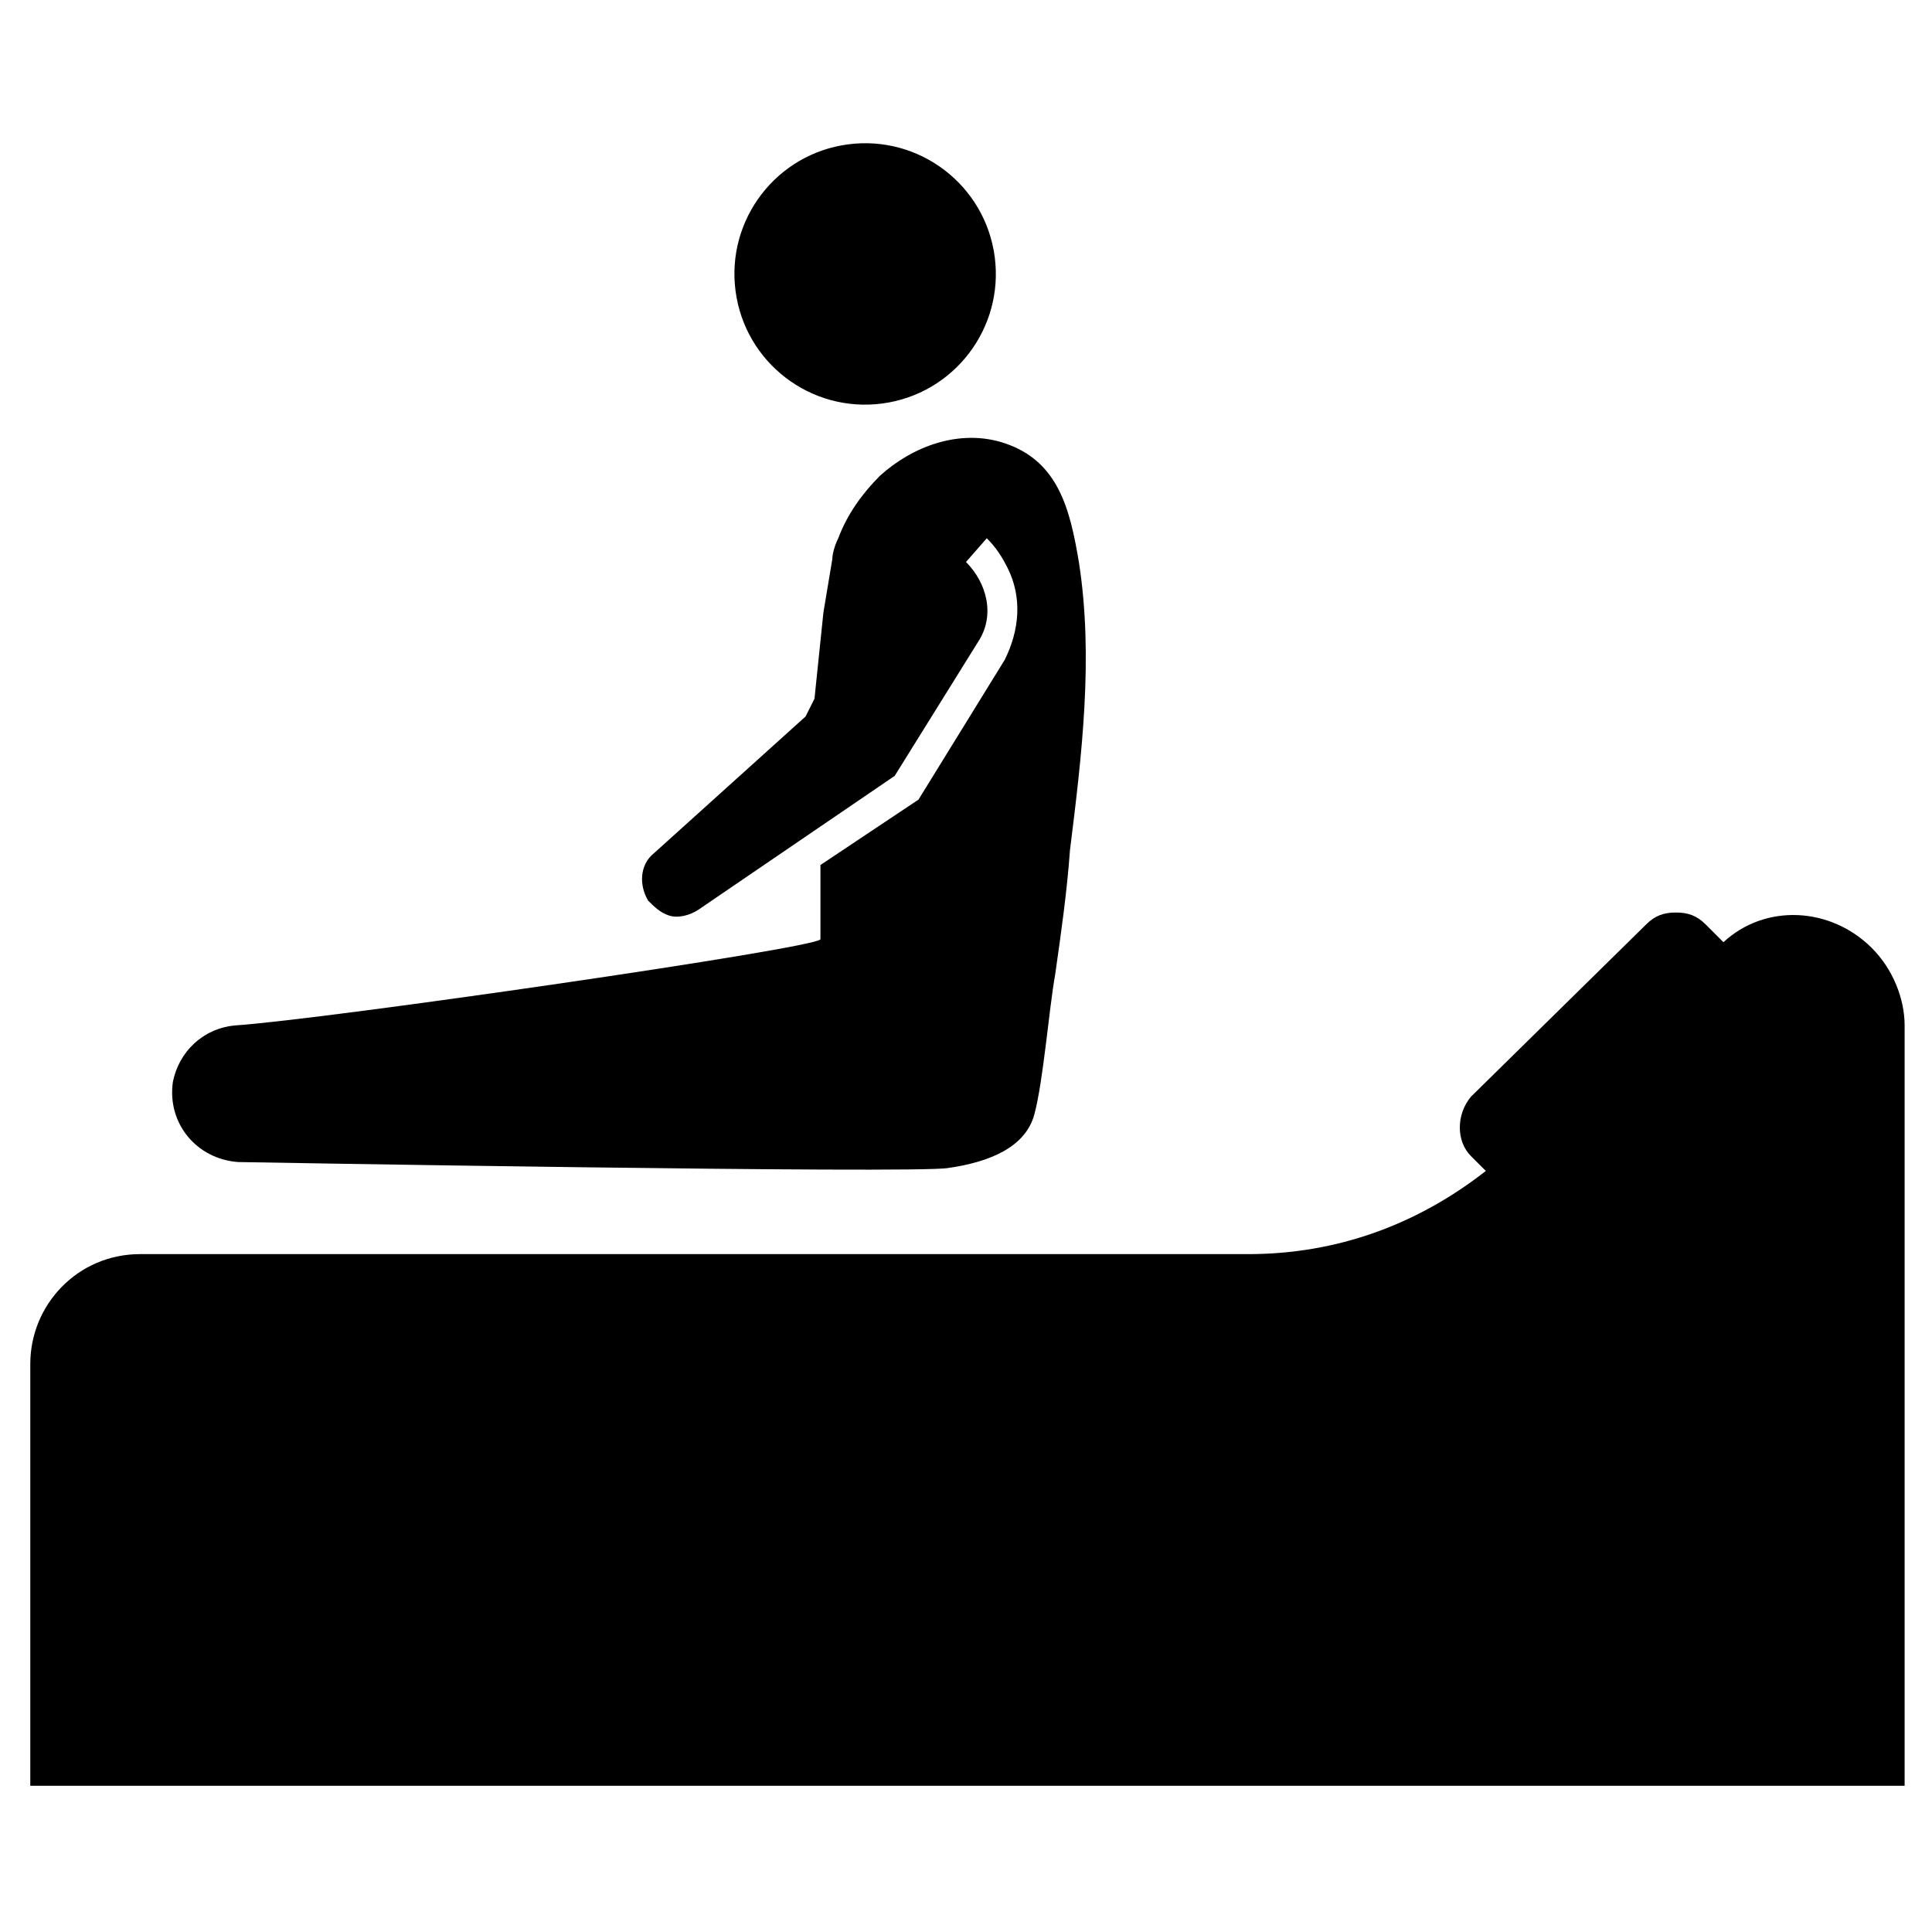
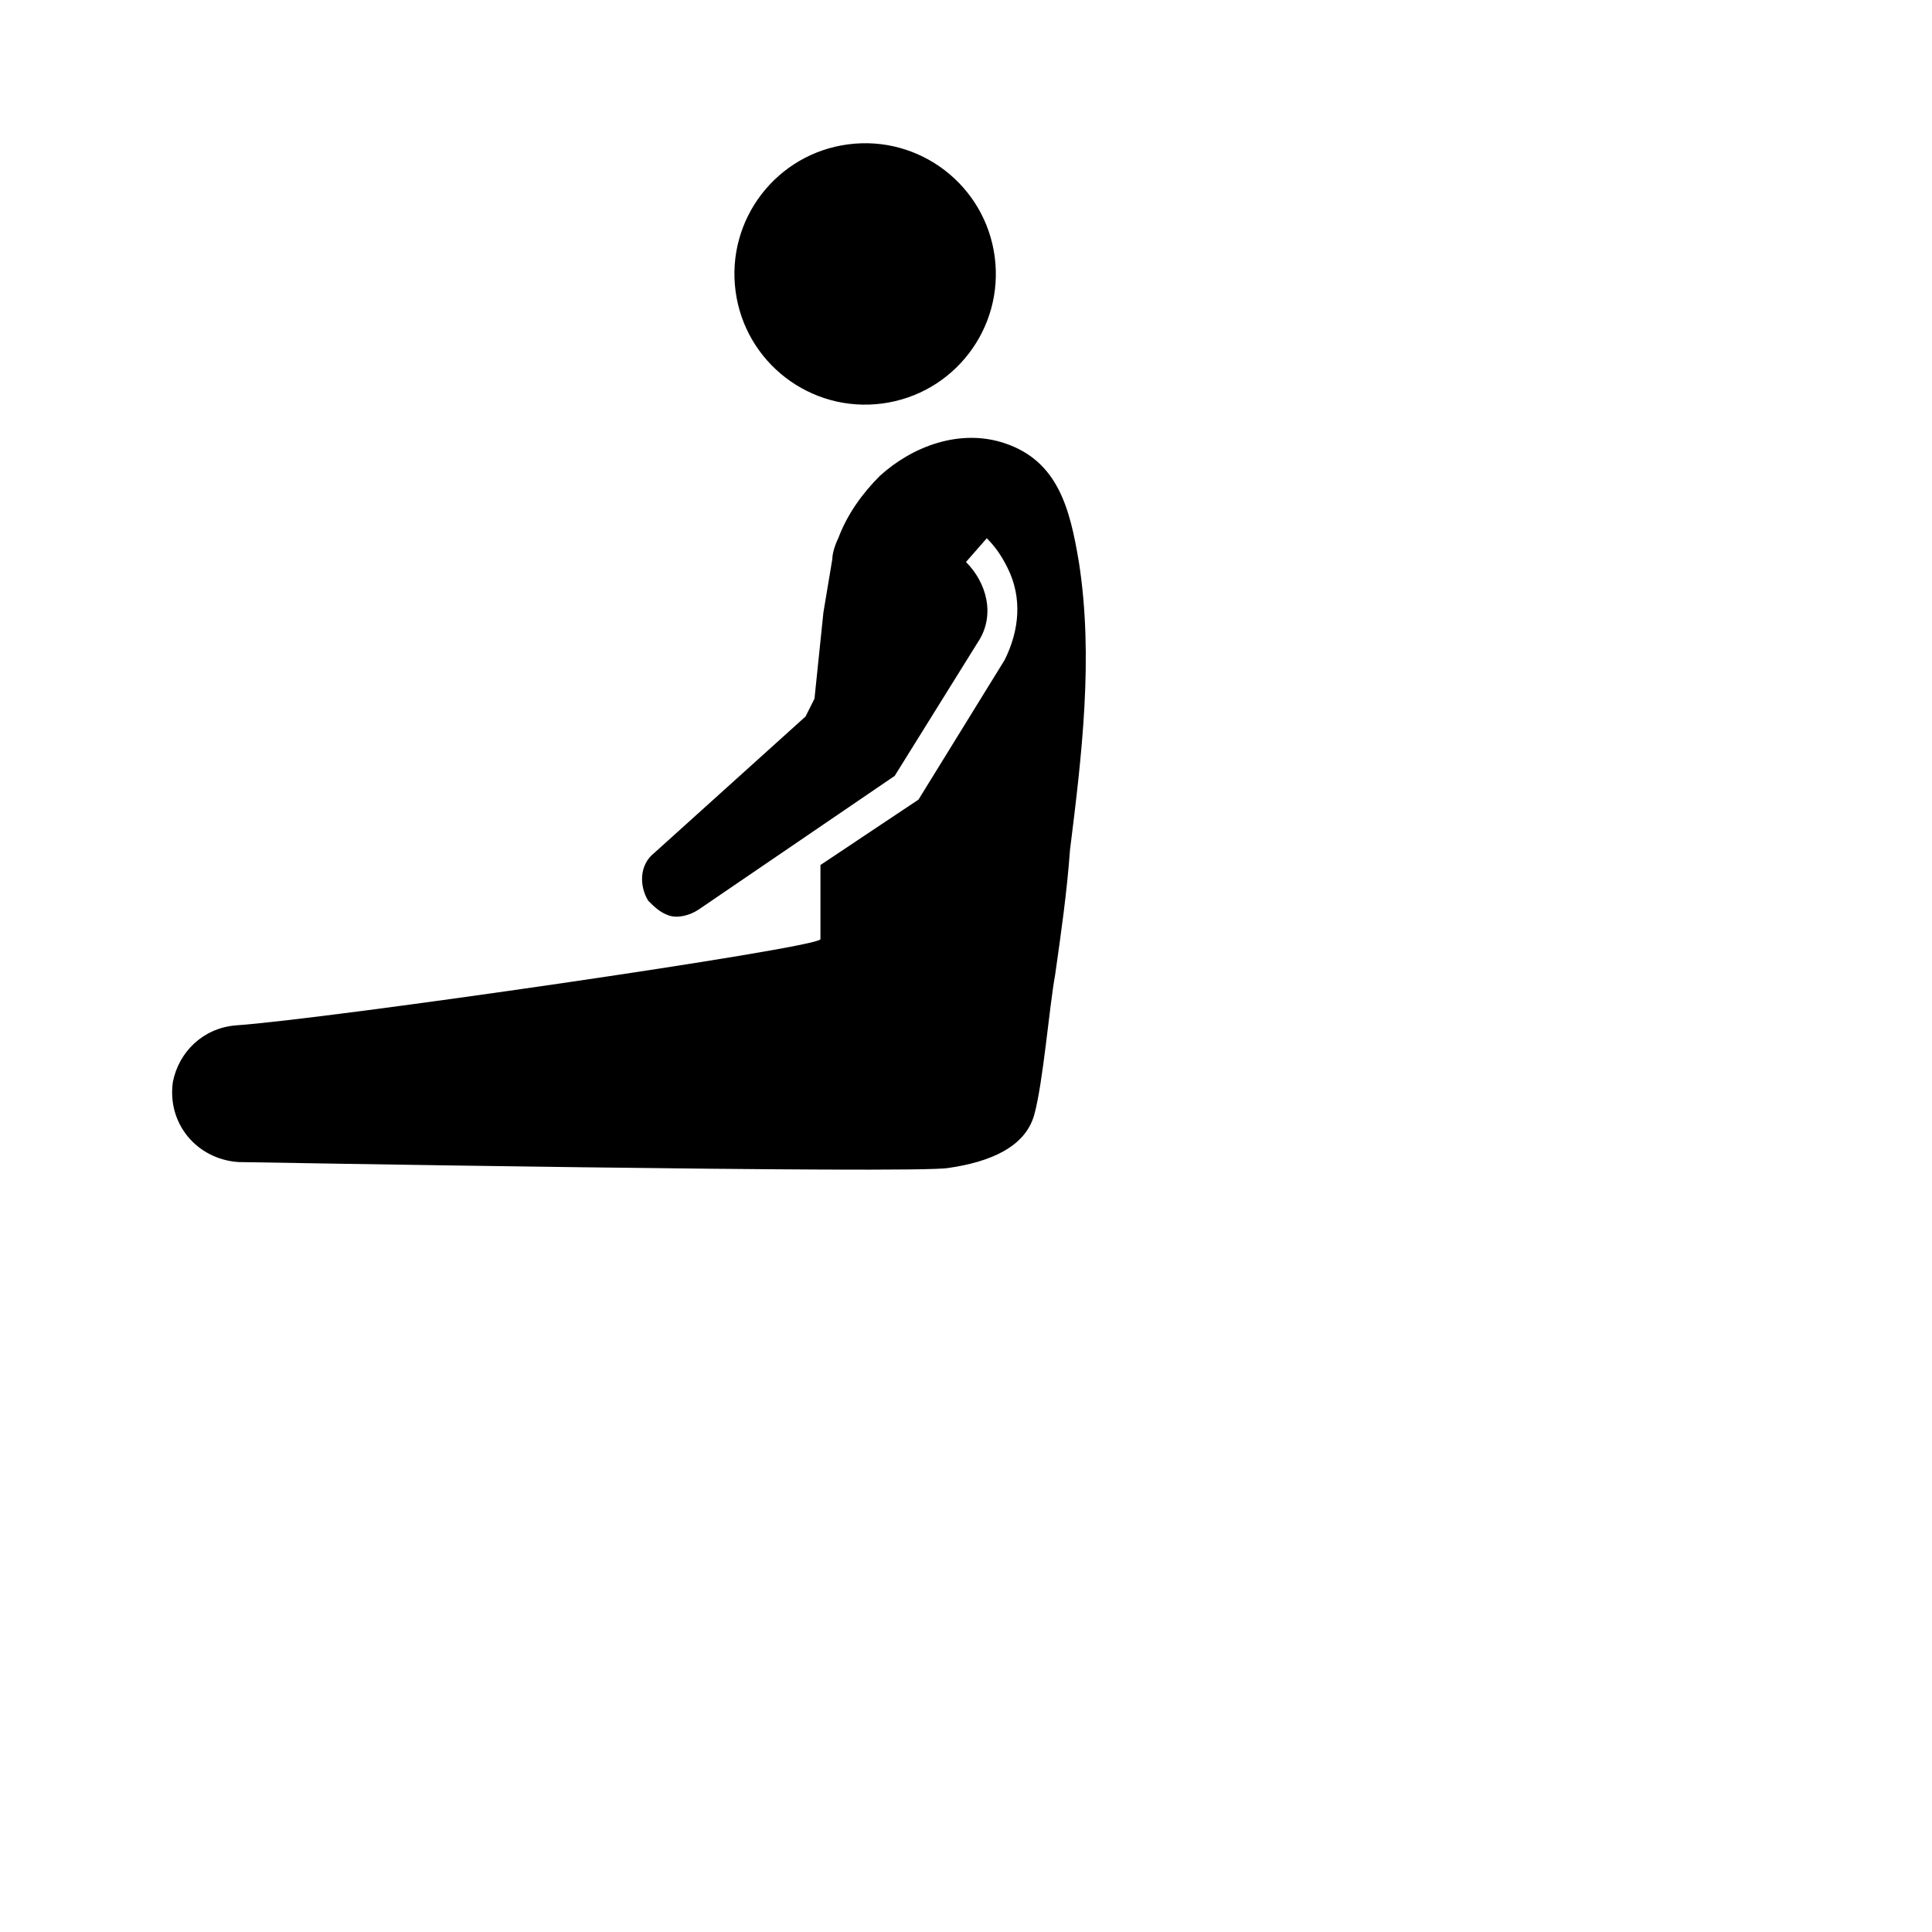
<svg xmlns="http://www.w3.org/2000/svg" fill="#000000" width="800px" height="800px" version="1.1" viewBox="144 144 512 512">
  <g>
-     <path d="m640.09 395.27c-11.02-11.02-28.34-11.809-39.359-1.574l-4.723-4.723c-2.363-2.363-4.723-3.148-7.871-3.148s-5.512 0.789-7.871 3.148l-46.445 45.66c-3.938 4.723-3.938 11.809 0 15.742l3.938 3.938c-18.105 14.168-39.359 22.043-62.977 22.043l-293.63-0.004c-16.531 0-29.125 13.383-29.125 29.125v111.78h496.72v-201.52c0-7.086-3.148-14.957-8.66-20.469z" />
    <path d="m407.61 212.06c2.504 18.965-10.84 36.371-29.805 38.875-18.965 2.508-36.371-10.836-38.875-29.801-2.508-18.965 10.836-36.371 29.801-38.875 18.965-2.508 36.371 10.836 38.879 29.801" />
    <path d="m429.91 292.94c-2.363-14.168-5.512-26.766-19.68-31.488-11.809-3.938-24.402 0.789-33.062 8.66-4.723 4.723-8.66 10.234-11.02 16.531-0.789 1.574-1.574 3.938-1.574 5.512-0.789 4.723-1.574 9.445-2.363 14.168l-2.363 22.828-2.363 4.723-40.148 36.211c-3.938 3.148-3.938 8.66-1.574 12.594 1.574 1.574 3.148 3.148 5.512 3.938 2.363 0.789 5.512 0 7.871-1.574l51.957-35.426 22.043-35.426c4.723-7.086 2.363-15.742-3.148-21.254l5.512-6.297c2.363 2.363 3.938 4.723 5.512 7.871 3.938 7.871 3.148 16.531-0.789 24.402l-22.828 37-25.977 17.32v19.68c-0.793 2.363-131.47 21.258-155.08 22.832-8.66 0.789-14.957 7.086-16.531 14.957-1.574 11.02 6.297 20.469 17.32 21.254 0 0 179.48 3.148 188.14 1.574 11.02-1.574 20.469-5.512 22.828-14.168 2.363-8.66 3.938-28.34 5.512-37 1.574-11.02 3.148-22.043 3.938-33.062 3.144-25.191 6.293-51.168 2.359-76.359z" />
    <path d="m454.32 410.23-1.574-0.785" />
  </g>
</svg>